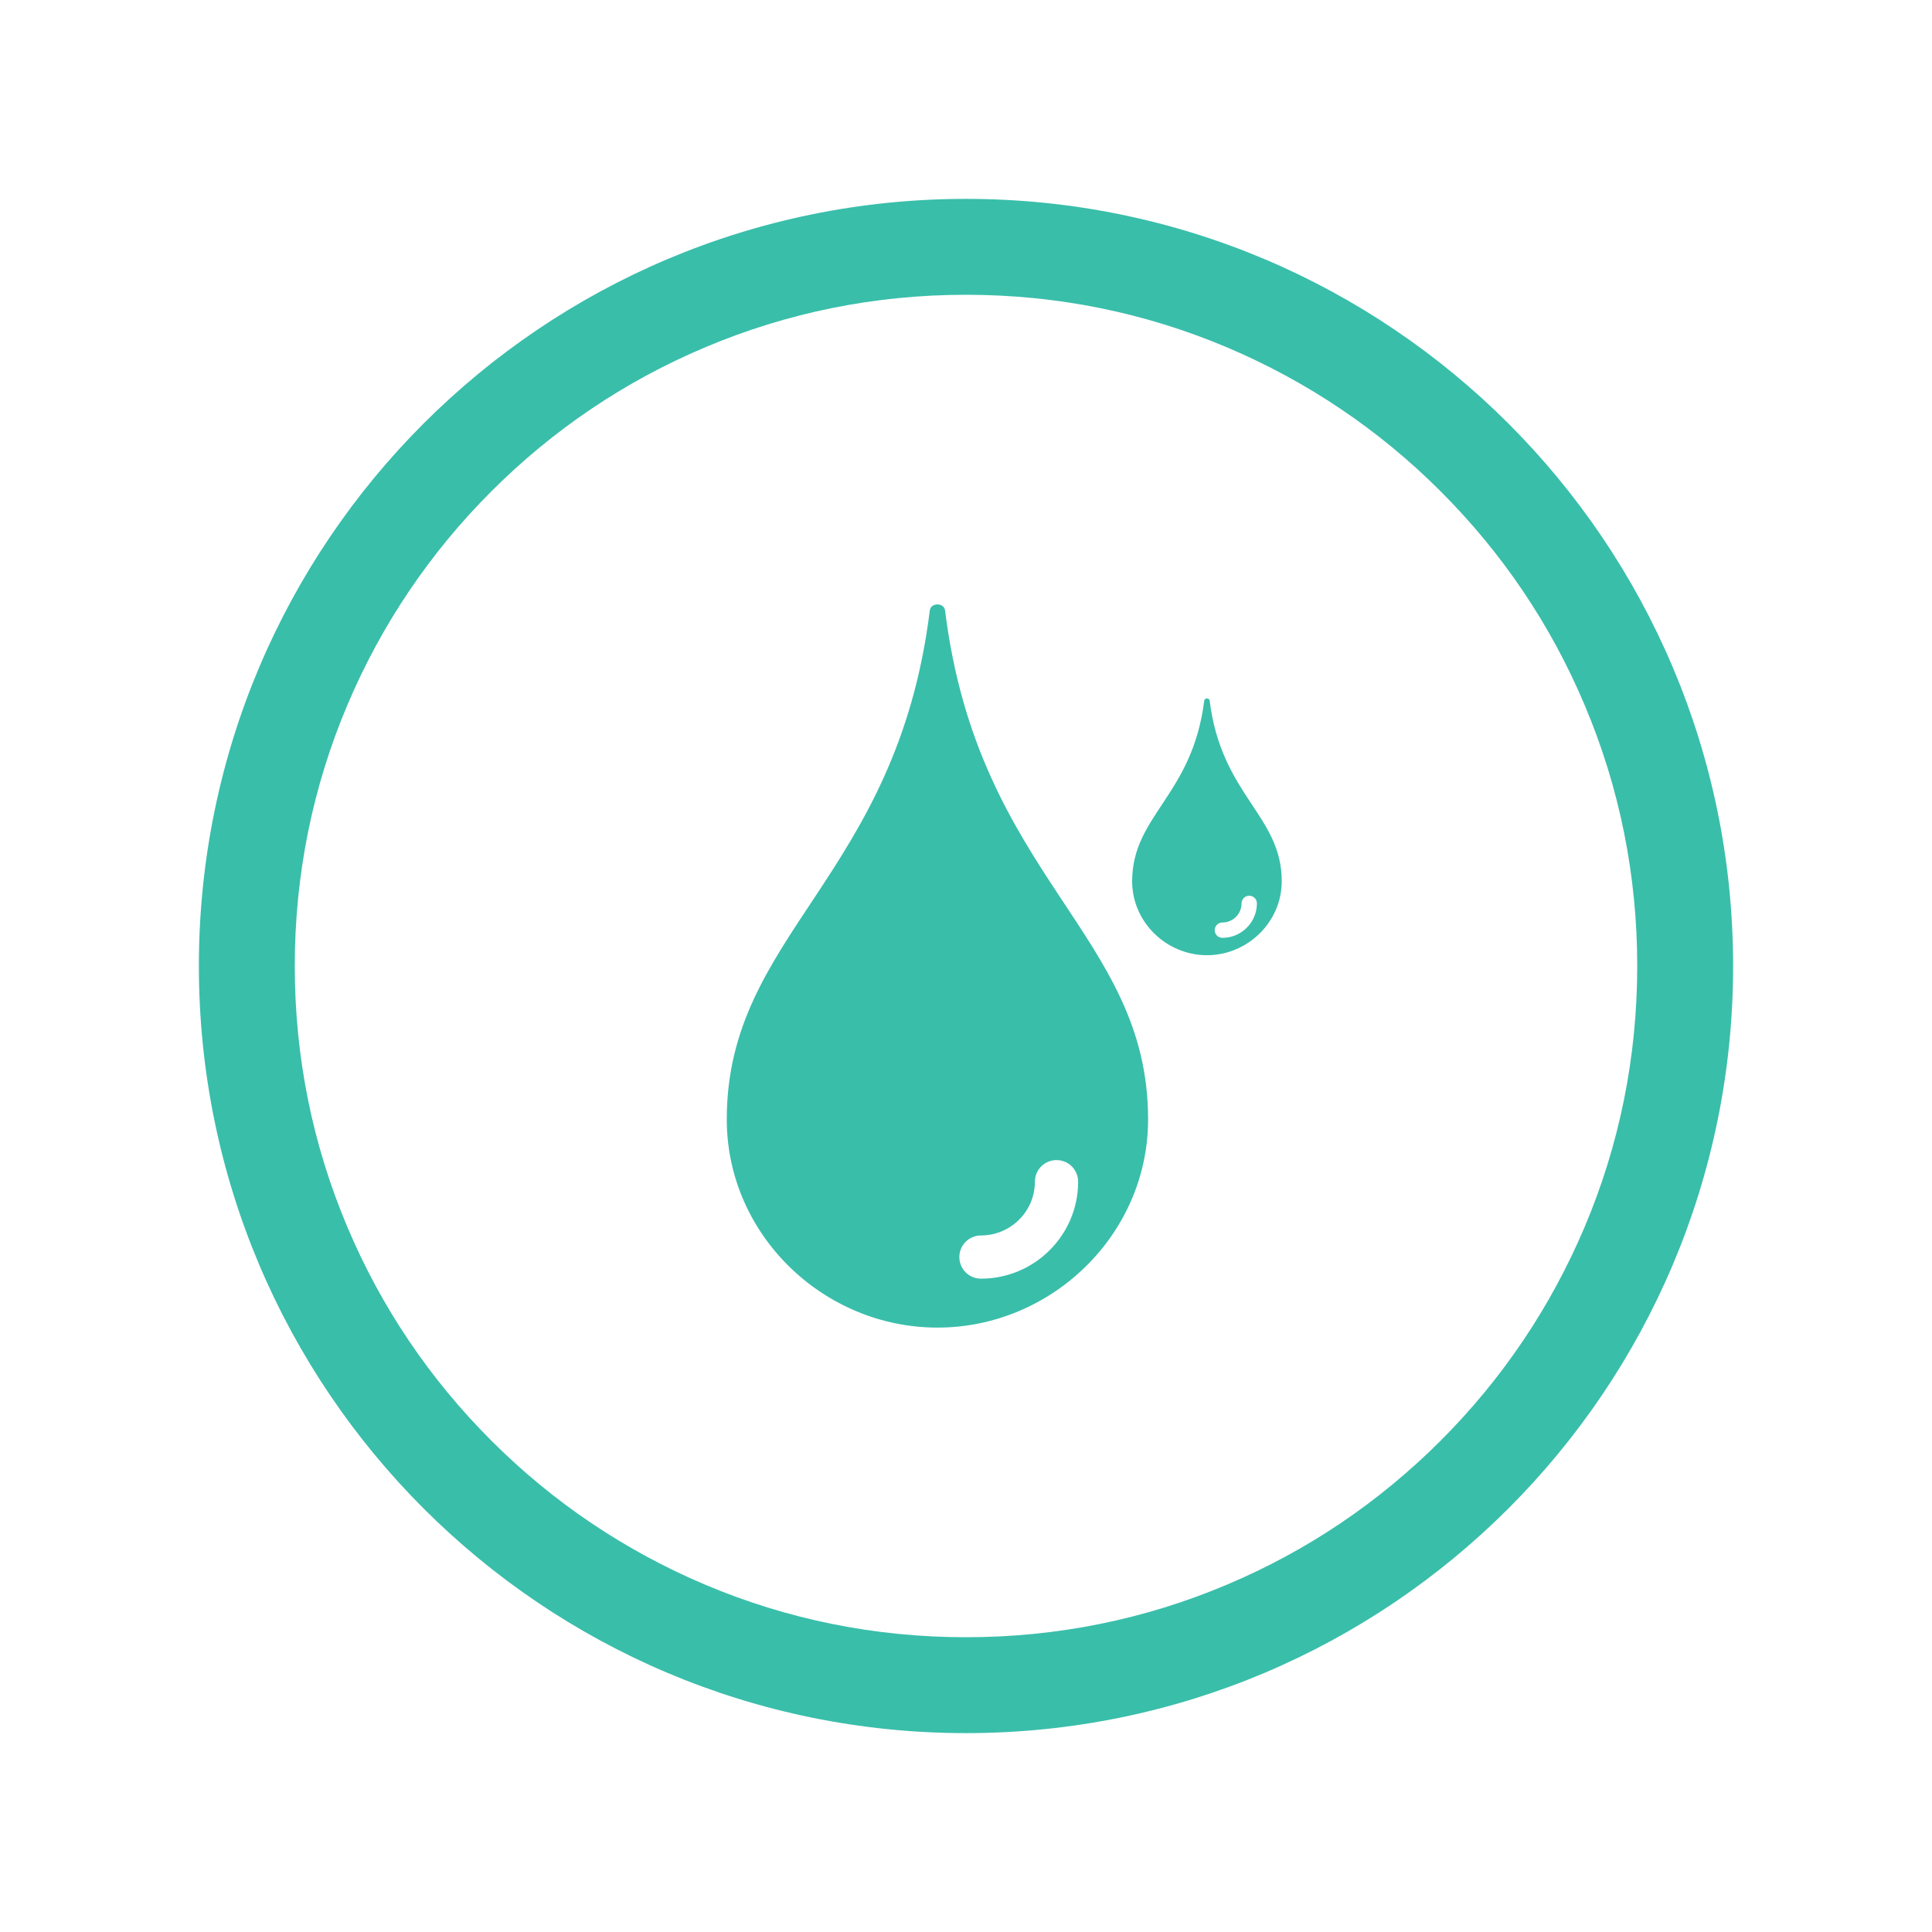
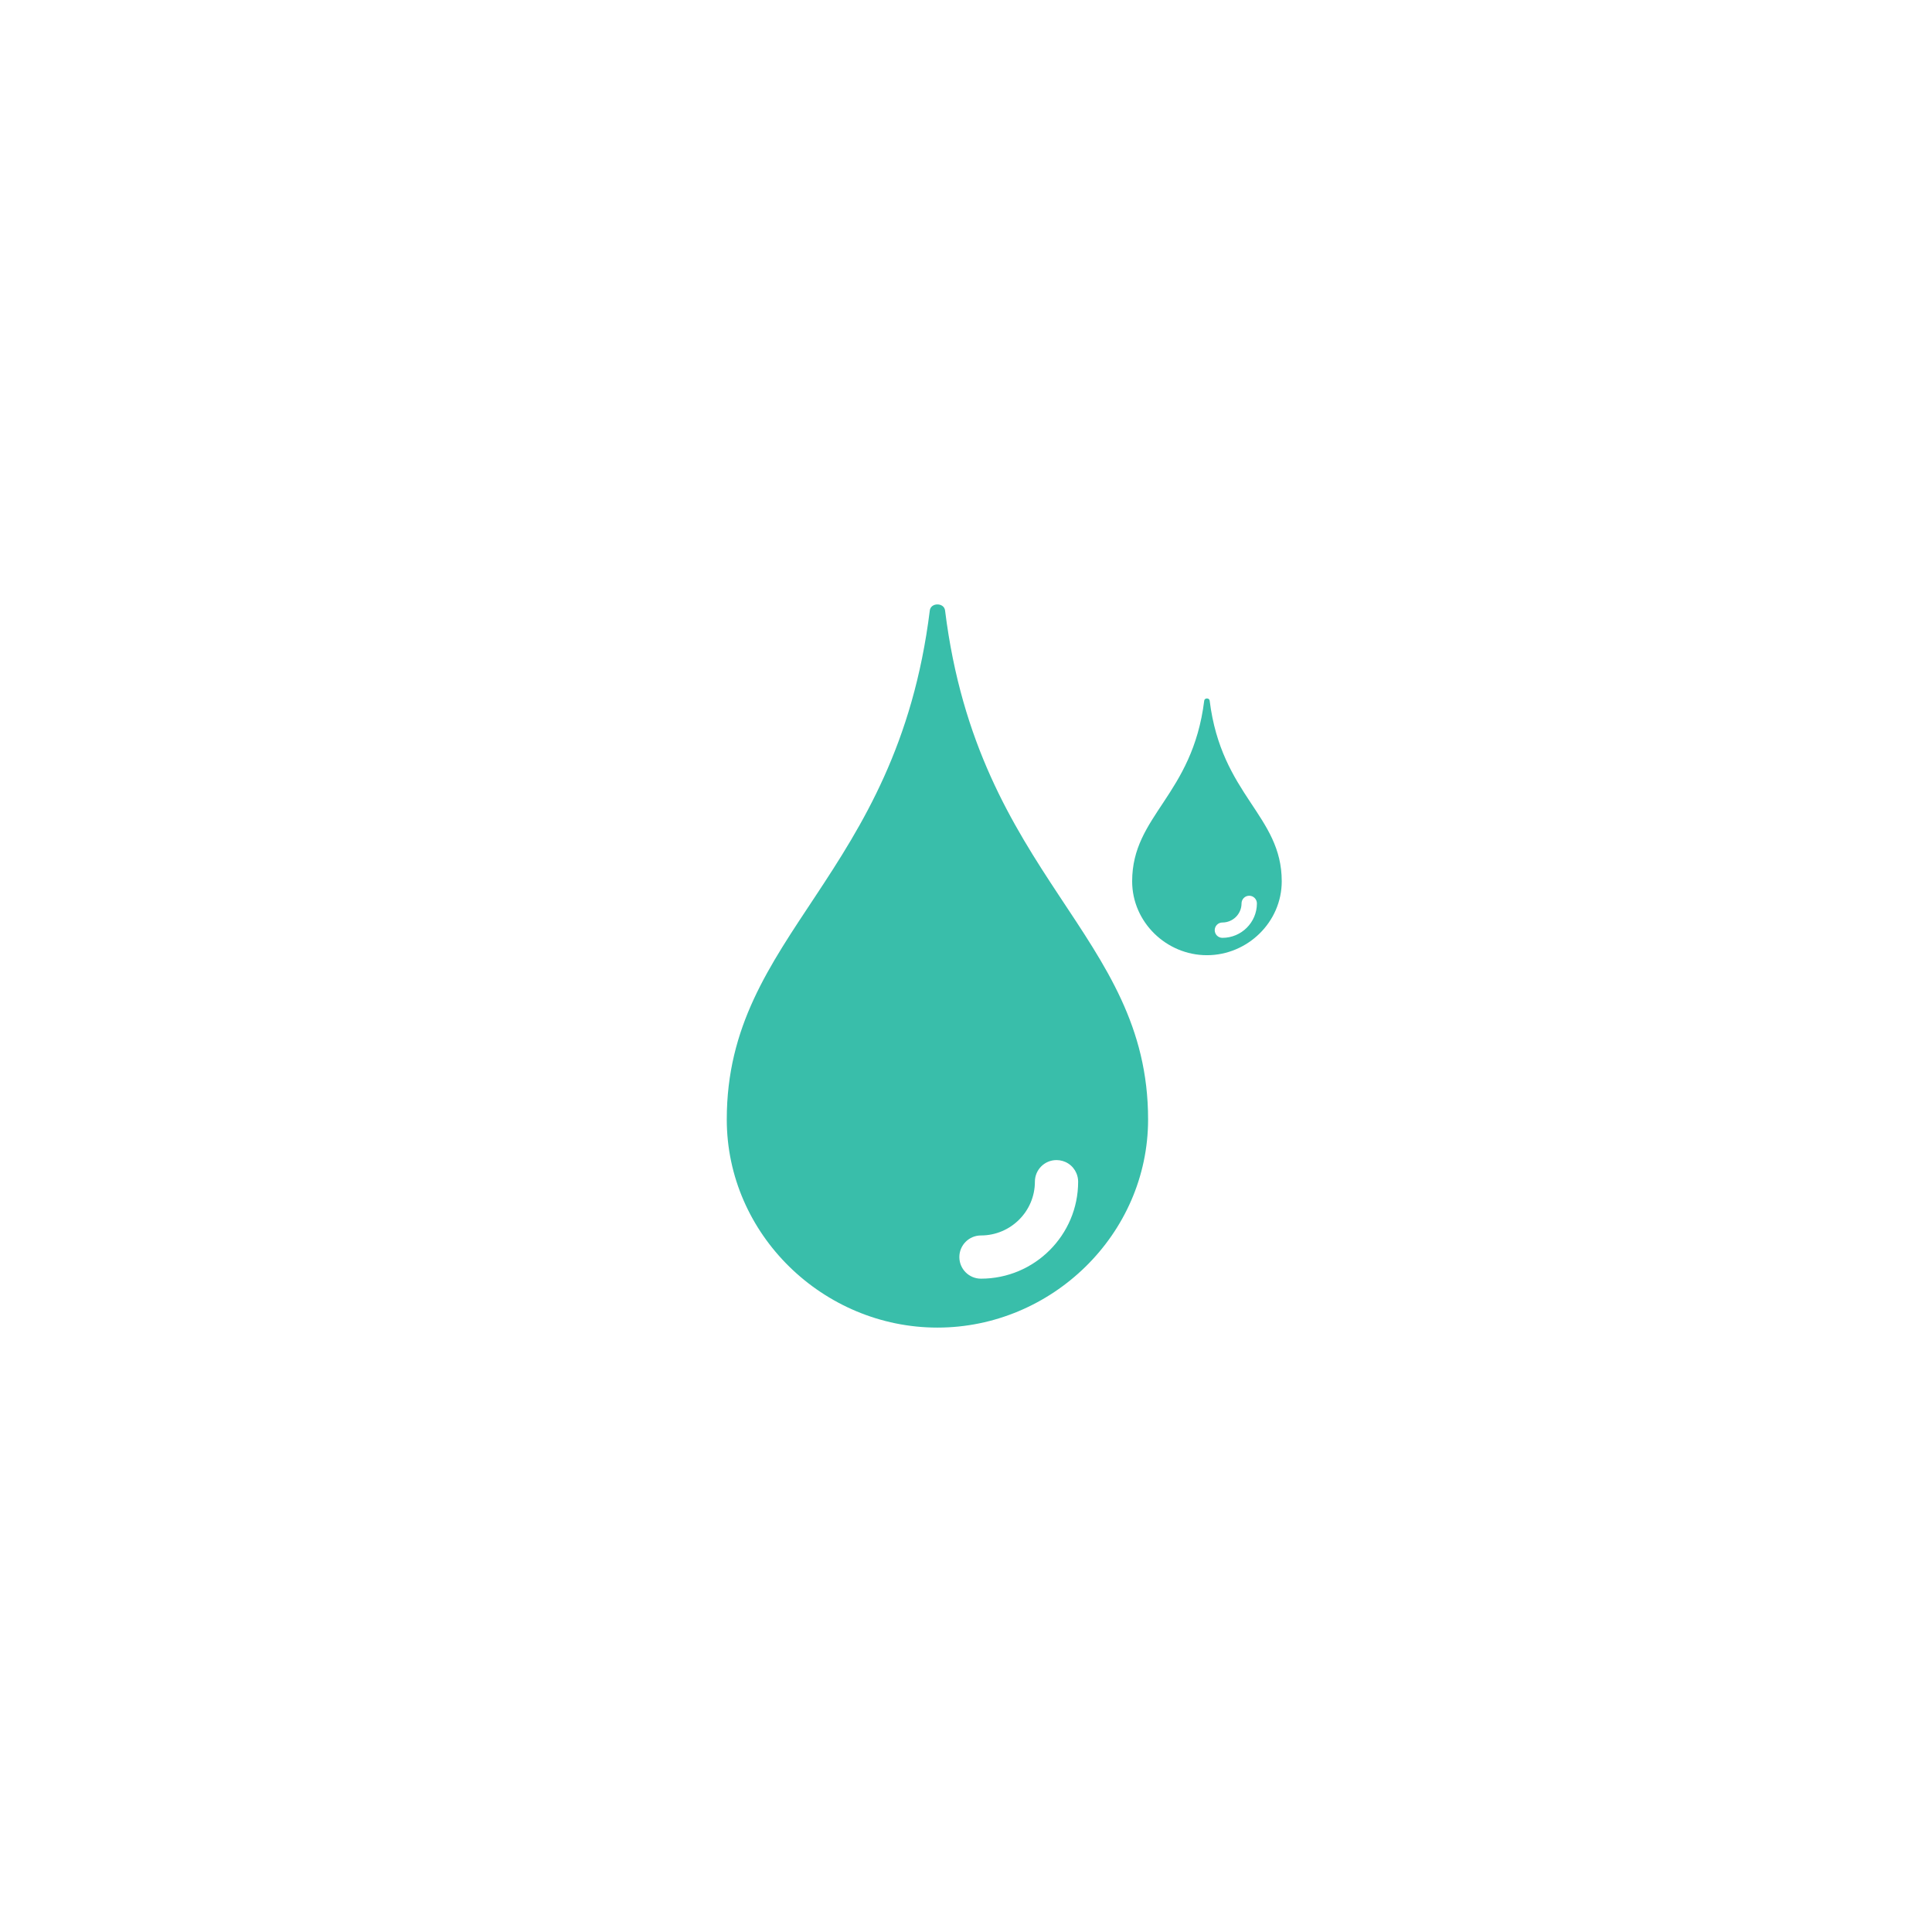
<svg xmlns="http://www.w3.org/2000/svg" width="68" height="68" viewBox="0 0 68 68" fill="none">
  <path d="M33.263 21.486C33.228 21.203 32.761 21.203 32.726 21.486C31.557 30.91 25.58 32.851 25.58 39.4C25.58 43.447 28.974 46.727 32.995 46.727C37.015 46.727 40.409 43.447 40.409 39.4C40.409 32.851 34.432 30.91 33.263 21.486ZM34.526 45.005C34.105 45.005 33.766 44.664 33.766 44.244C33.766 43.824 34.107 43.484 34.526 43.484C35.573 43.484 36.425 42.636 36.425 41.591C36.425 41.171 36.765 40.831 37.185 40.831C37.334 40.831 37.48 40.874 37.605 40.956C37.73 41.038 37.827 41.155 37.886 41.293C37.926 41.387 37.947 41.489 37.947 41.591C37.947 43.474 36.412 45.005 34.526 45.005ZM42.576 24.659C42.563 24.558 42.397 24.558 42.385 24.659C41.97 28.005 39.848 28.694 39.848 31.019C39.848 32.456 41.053 33.62 42.48 33.62C43.908 33.62 45.113 32.456 45.113 31.019C45.113 28.694 42.991 28.005 42.576 24.659ZM43.024 33.009C42.989 33.009 42.953 33.002 42.921 32.988C42.888 32.975 42.858 32.955 42.833 32.93C42.808 32.905 42.788 32.875 42.775 32.842C42.761 32.809 42.754 32.774 42.754 32.739C42.754 32.667 42.783 32.599 42.833 32.548C42.884 32.497 42.952 32.469 43.024 32.469C43.396 32.469 43.698 32.168 43.698 31.797C43.698 31.761 43.705 31.726 43.719 31.693C43.732 31.661 43.752 31.631 43.777 31.606C43.802 31.581 43.832 31.561 43.865 31.547C43.898 31.534 43.933 31.527 43.968 31.527C44.004 31.527 44.039 31.534 44.072 31.547C44.104 31.561 44.134 31.581 44.159 31.606C44.184 31.631 44.204 31.66 44.218 31.693C44.231 31.726 44.239 31.761 44.239 31.797C44.239 32.465 43.694 33.009 43.024 33.009Z" fill="#39BEAA" />
-   <path d="M34 10.375C37.19 10.375 40.286 10.997 43.197 12.231C46.008 13.423 48.539 15.126 50.706 17.294C52.879 19.466 54.582 21.992 55.769 24.803C57.003 27.714 57.625 30.81 57.625 34C57.625 37.19 57.003 40.286 55.769 43.197C54.577 46.008 52.874 48.539 50.706 50.706C48.534 52.879 46.008 54.582 43.197 55.769C40.286 57.003 37.19 57.625 34 57.625C30.81 57.625 27.714 57.003 24.803 55.769C21.992 54.577 19.461 52.874 17.294 50.706C15.121 48.534 13.418 46.008 12.231 43.197C10.997 40.286 10.375 37.19 10.375 34C10.375 30.81 10.997 27.714 12.231 24.803C13.423 21.992 15.126 19.461 17.294 17.294C19.461 15.126 21.992 13.418 24.803 12.231C27.714 10.997 30.81 10.375 34 10.375ZM34 7C19.087 7 7 19.087 7 34C7 48.913 19.087 61 34 61C48.913 61 61 48.913 61 34C61 19.087 48.913 7 34 7Z" fill="#39BEAA" />
</svg>